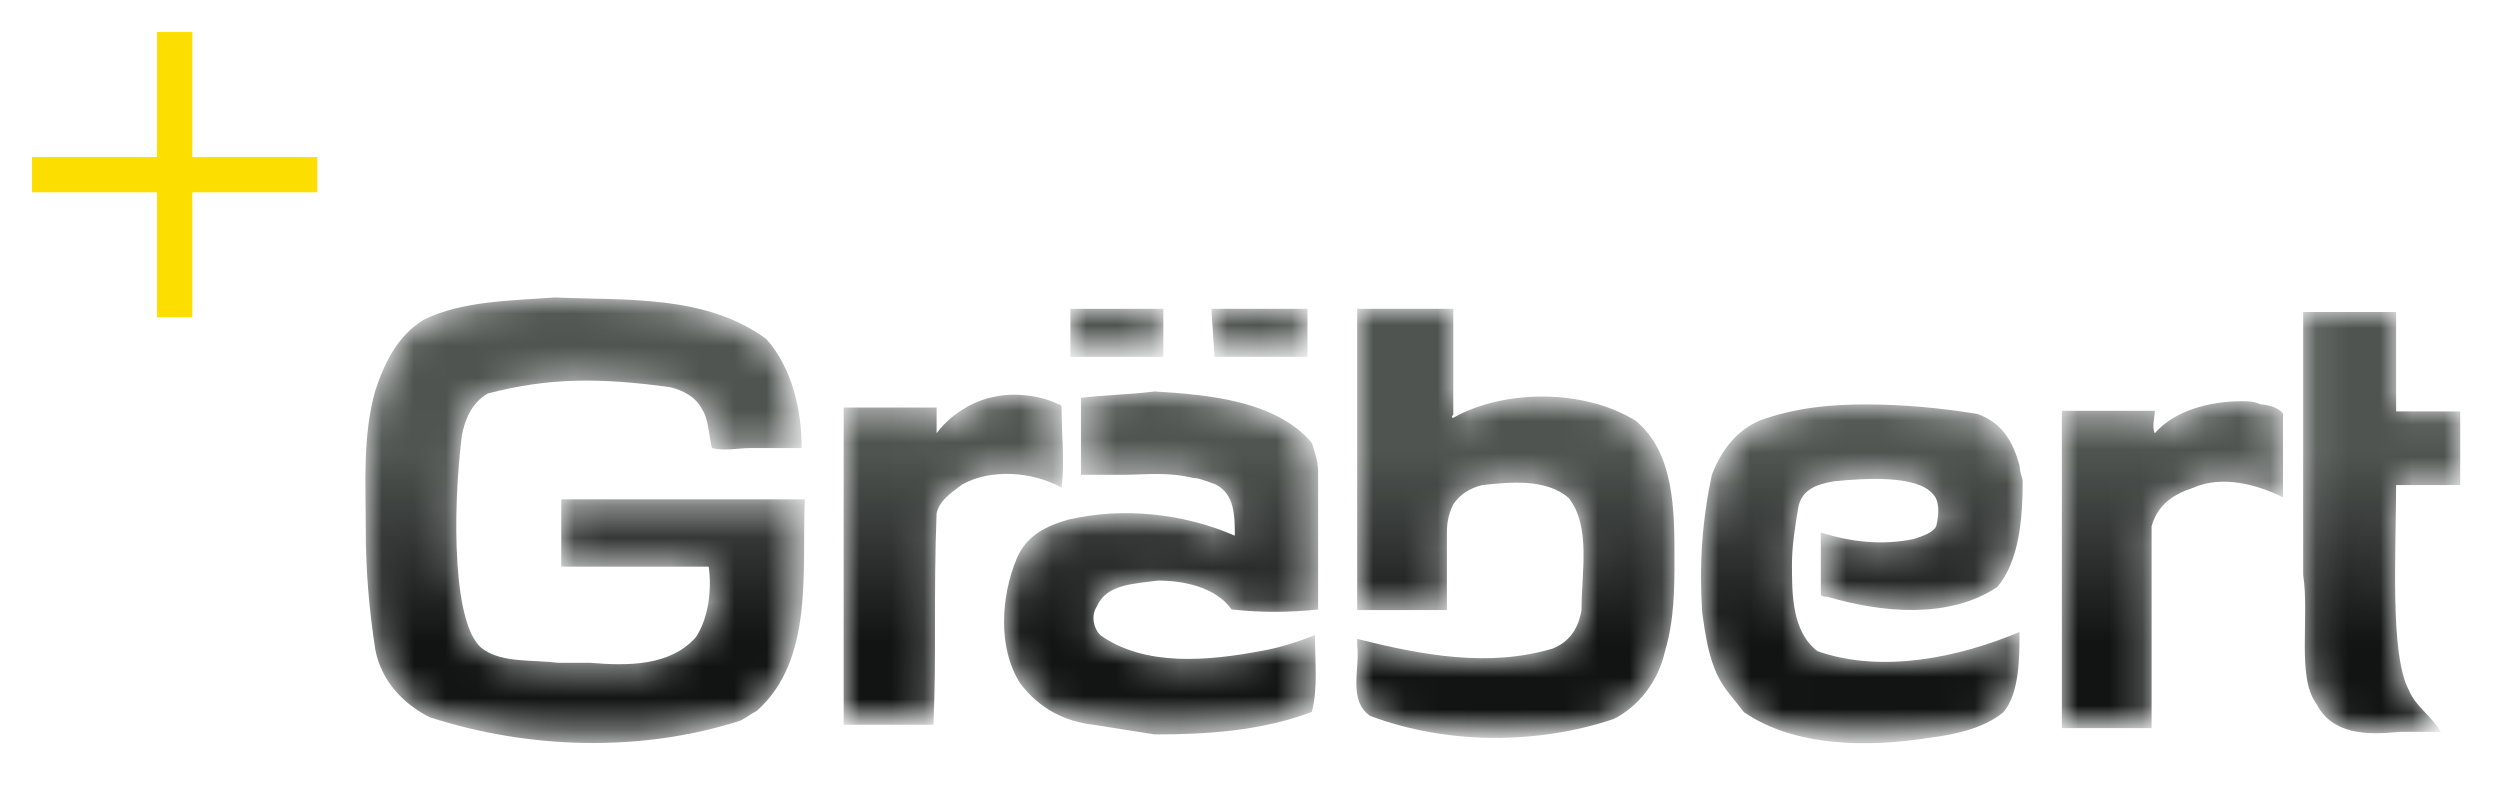
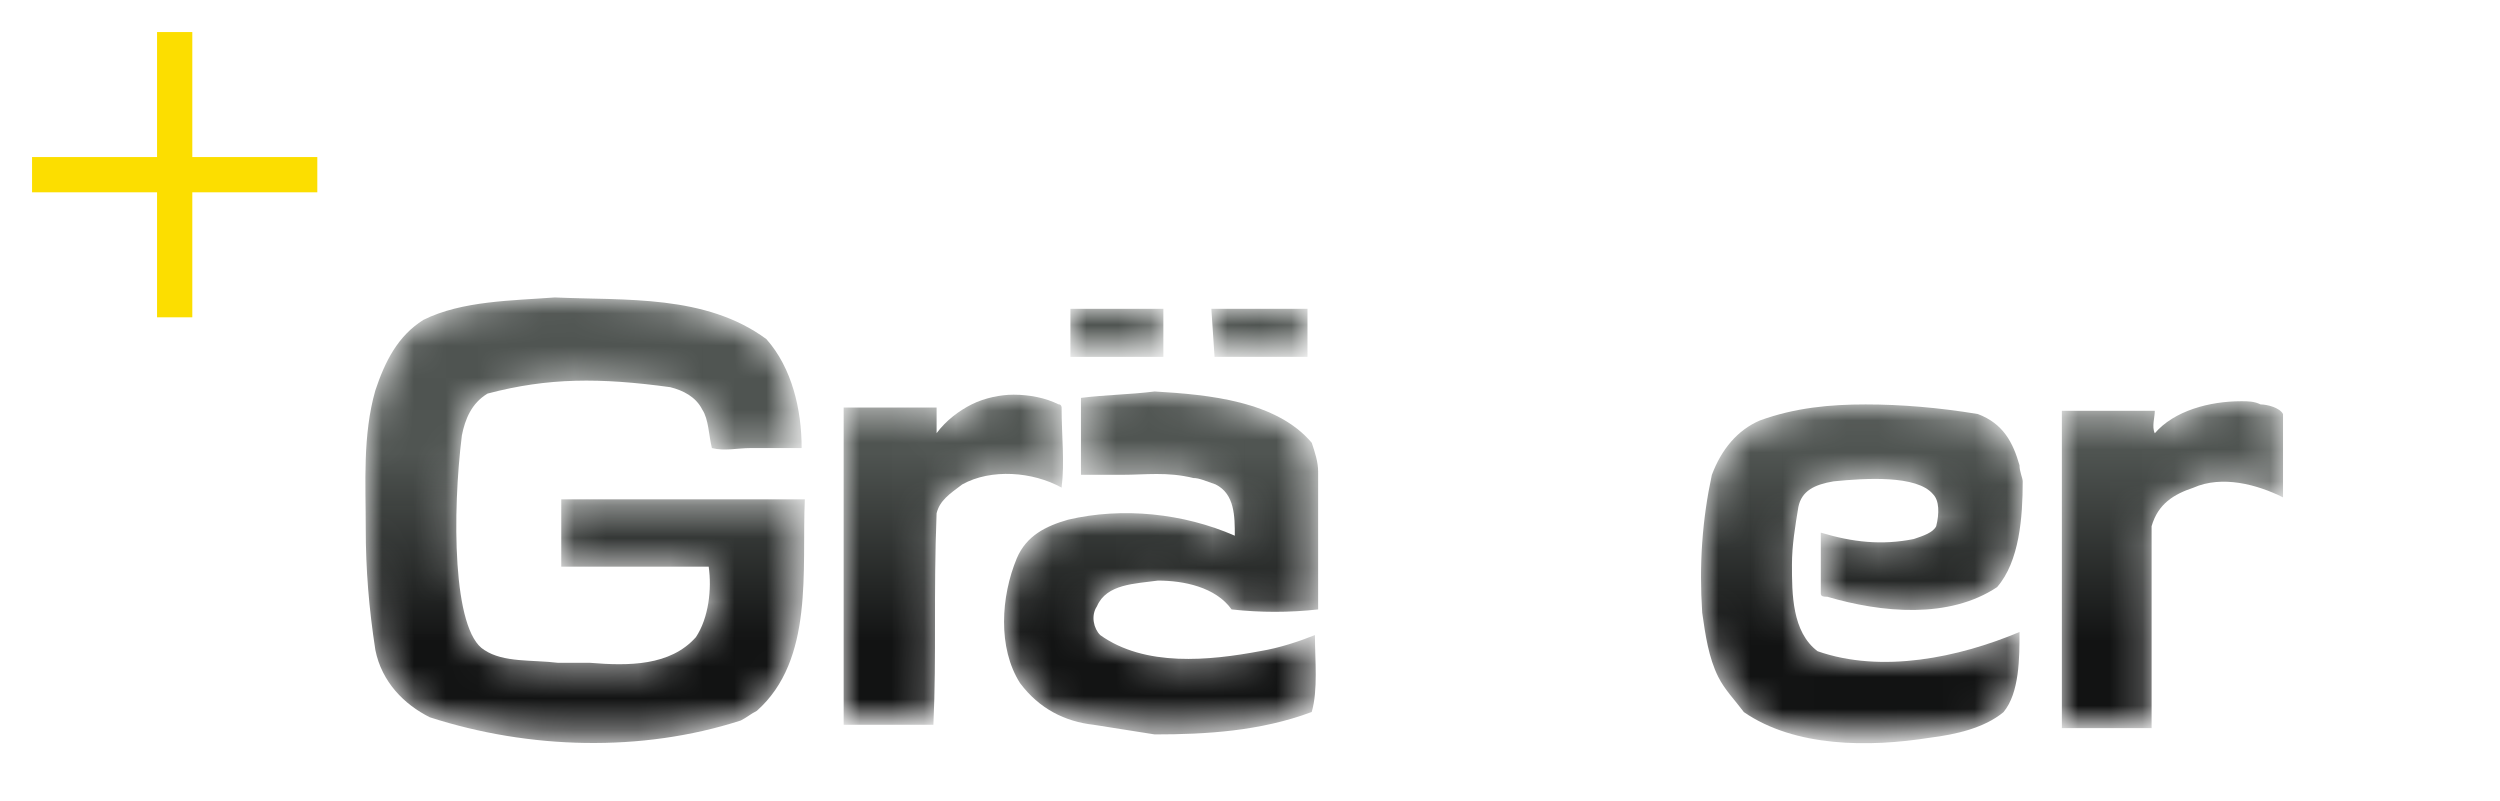
<svg xmlns="http://www.w3.org/2000/svg" version="1.1" id="Layer_1" x="0px" y="0px" viewBox="0 0 78 25" style="enable-background:new 0 0 78 25;" xml:space="preserve">
  <style type="text/css">
	.st0{fill-rule:evenodd;clip-rule:evenodd;fill:#FCDE00;}
	.st1{filter:url(#Adobe_OpacityMaskFilter);}
	.st2{fill-rule:evenodd;clip-rule:evenodd;fill:#FFFFFF;}
	.st3{mask:url(#mask-2_1_);fill-rule:evenodd;clip-rule:evenodd;fill:url(#Fill-2_1_);}
	.st4{filter:url(#Adobe_OpacityMaskFilter_1_);}
	.st5{mask:url(#mask-5_1_);fill-rule:evenodd;clip-rule:evenodd;fill:url(#Fill-5_1_);}
	.st6{filter:url(#Adobe_OpacityMaskFilter_2_);}
	.st7{mask:url(#mask-8_1_);fill-rule:evenodd;clip-rule:evenodd;fill:url(#Fill-8_1_);}
	.st8{filter:url(#Adobe_OpacityMaskFilter_3_);}
	.st9{mask:url(#mask-11_1_);fill-rule:evenodd;clip-rule:evenodd;fill:url(#Fill-11_1_);}
	.st10{filter:url(#Adobe_OpacityMaskFilter_4_);}
	.st11{mask:url(#mask-14_1_);fill-rule:evenodd;clip-rule:evenodd;fill:url(#Fill-14_1_);}
	.st12{filter:url(#Adobe_OpacityMaskFilter_5_);}
	.st13{mask:url(#mask-17_1_);fill-rule:evenodd;clip-rule:evenodd;fill:url(#Fill-17_1_);}
	.st14{filter:url(#Adobe_OpacityMaskFilter_6_);}
	.st15{mask:url(#mask-20_1_);fill-rule:evenodd;clip-rule:evenodd;fill:url(#Fill-20_1_);}
	.st16{filter:url(#Adobe_OpacityMaskFilter_7_);}
	.st17{mask:url(#mask-23_1_);fill-rule:evenodd;clip-rule:evenodd;fill:url(#Fill-23_1_);}
	.st18{filter:url(#Adobe_OpacityMaskFilter_8_);}
	.st19{mask:url(#mask-26_1_);fill-rule:evenodd;clip-rule:evenodd;fill:url(#Fill-26_1_);}
</style>
  <polygon id="Fill-1" class="st0" points="4.9,1 4.9,4.9 1,4.9 1,6 4.9,6 4.9,9.9 6,9.9 6,6 9.9,6 9.9,4.9 6,4.9 6,1 " />
  <g id="Group-4" transform="translate(70.659, 8.635)">
    <g id="Clip-3">
	</g>
    <defs>
      <filter id="Adobe_OpacityMaskFilter" filterUnits="userSpaceOnUse" x="1.1" y="1.1" width="5" height="13.2">
        <feColorMatrix type="matrix" values="1 0 0 0 0  0 1 0 0 0  0 0 1 0 0  0 0 0 1 0" />
      </filter>
    </defs>
    <mask maskUnits="userSpaceOnUse" x="1.1" y="1.1" width="5" height="13.2" id="mask-2_1_">
      <g class="st1">
-         <path id="path-1_1_" class="st2" d="M1.2,1.1l0,8.2c0.2,1.3-0.2,3.2,0.4,4c0.5,1,1.6,1,2.6,0.9c0.5,0,0.9,0,1.3,0     c-0.3-0.5-0.8-0.8-1-1.3c-0.6-1.1-0.4-4.3-0.4-6.4l2,0l0-2.3l-2,0l0-3.1L1.2,1.1z" />
-       </g>
+         </g>
    </mask>
    <linearGradient id="Fill-2_1_" gradientUnits="userSpaceOnUse" x1="-46.745" y1="14.185" x2="-46.745" y2="13.738" gradientTransform="matrix(5.013 0 0 -13.159 237.964 192.162)">
      <stop offset="0" style="stop-color:#4F5451" />
      <stop offset="1" style="stop-color:#121313" />
    </linearGradient>
-     <path id="Fill-2" class="st3" d="M1.2,1.1l0,8.2c0.2,1.3-0.2,3.2,0.4,4c0.5,1,1.6,1,2.6,0.9c0.5,0,0.9,0,1.3,0   c-0.3-0.5-0.8-0.8-1-1.3c-0.6-1.1-0.4-4.3-0.4-6.4l2,0l0-2.3l-2,0l0-3.1L1.2,1.1z" />
  </g>
  <g id="Group-7" transform="translate(52.009, 11.518)">
    <g id="Clip-6">
	</g>
    <defs>
      <filter id="Adobe_OpacityMaskFilter_1_" filterUnits="userSpaceOnUse" x="1.1" y="1.1" width="10" height="10.5">
        <feColorMatrix type="matrix" values="1 0 0 0 0  0 1 0 0 0  0 0 1 0 0  0 0 0 1 0" />
      </filter>
    </defs>
    <mask maskUnits="userSpaceOnUse" x="1.1" y="1.1" width="10" height="10.5" id="mask-5_1_">
      <g class="st4">
        <path id="path-4_1_" class="st2" d="M2.9,1.6C2.2,1.9,1.7,2.5,1.4,3.3C1.1,4.7,1,6.1,1.1,7.6c0.1,0.7,0.2,1.4,0.5,2     c0.2,0.4,0.5,0.7,0.8,1.1c1.6,1.1,3.9,1.1,5.8,0.8c0.8-0.1,1.7-0.3,2.3-0.8c0.5-0.6,0.5-1.7,0.5-2.5C9.1,9,6.7,9.5,4.7,8.8     C3.9,8.2,3.9,7,3.9,6.1c0-0.6,0.1-1.2,0.2-1.8c0.1-0.5,0.5-0.7,1.1-0.8c1-0.1,2.6-0.2,3.1,0.4c0.2,0.2,0.2,0.6,0.1,1     C8.3,5.1,8,5.2,7.7,5.3c-1,0.2-1.9,0.1-2.9-0.2c0,0.6,0,1.3,0,1.9c0,0.1,0.1,0.1,0.2,0.1c1.7,0.5,3.8,0.7,5.3-0.3     c0.7-0.8,0.8-2.2,0.8-3.3c0-0.1-0.1-0.3-0.1-0.5c-0.2-0.7-0.5-1.3-1.3-1.6C8.5,1.2,7.3,1.1,6.2,1.1C5.1,1.1,4,1.2,2.9,1.6" />
      </g>
    </mask>
    <linearGradient id="Fill-5_1_" gradientUnits="userSpaceOnUse" x1="-25.3" y1="11.524" x2="-25.3" y2="10.966" gradientTransform="matrix(10.034 0 0 -10.54 259.942 124.081)">
      <stop offset="0" style="stop-color:#4F5451" />
      <stop offset="1" style="stop-color:#121313" />
    </linearGradient>
    <path id="Fill-5" class="st5" d="M2.9,1.6C2.2,1.9,1.7,2.5,1.4,3.3C1.1,4.7,1,6.1,1.1,7.6c0.1,0.7,0.2,1.4,0.5,2   c0.2,0.4,0.5,0.7,0.8,1.1c1.6,1.1,3.9,1.1,5.8,0.8c0.8-0.1,1.7-0.3,2.3-0.8c0.5-0.6,0.5-1.7,0.5-2.5C9.1,9,6.7,9.5,4.7,8.8   C3.9,8.2,3.9,7,3.9,6.1c0-0.6,0.1-1.2,0.2-1.8c0.1-0.5,0.5-0.7,1.1-0.8c1-0.1,2.6-0.2,3.1,0.4c0.2,0.2,0.2,0.6,0.1,1   C8.3,5.1,8,5.2,7.7,5.3c-1,0.2-1.9,0.1-2.9-0.2c0,0.6,0,1.3,0,1.9c0,0.1,0.1,0.1,0.2,0.1c1.7,0.5,3.8,0.7,5.3-0.3   c0.7-0.8,0.8-2.2,0.8-3.3c0-0.1-0.1-0.3-0.1-0.5c-0.2-0.7-0.5-1.3-1.3-1.6C8.5,1.2,7.3,1.1,6.2,1.1C5.1,1.1,4,1.2,2.9,1.6" />
  </g>
  <g id="Group-10" transform="translate(41.243, 8.635)">
    <g id="Clip-9">
	</g>
    <defs>
      <filter id="Adobe_OpacityMaskFilter_2_" filterUnits="userSpaceOnUse" x="1.1" y="1" width="10" height="13.4">
        <feColorMatrix type="matrix" values="1 0 0 0 0  0 1 0 0 0  0 0 1 0 0  0 0 0 1 0" />
      </filter>
    </defs>
    <mask maskUnits="userSpaceOnUse" x="1.1" y="1" width="10" height="13.4" id="mask-8_1_">
      <g class="st6">
        <path id="path-7_1_" class="st2" d="M1.1,1v9.4l2.8,0l0-2.3c0-0.3,0-0.6,0.2-1C4.3,6.8,4.6,6.6,5,6.5C5.9,6.4,7,6.3,7.7,6.9     c0.7,0.9,0.4,2.3,0.4,3.5c-0.1,0.6-0.4,1-0.9,1.2c-2,0.6-4.1,0.2-6.1-0.3c0,0.1,0,0.1,0,0.2c0.1,0.7-0.3,1.7,0.4,2.2     c2.4,0.9,5.2,0.9,7.6,0.1c0.8-0.4,1.4-1.2,1.6-2.1c0.3-1,0.3-2,0.3-2.9C11,7.3,11,5.5,9.8,4.5c-1.6-1-4.1-1-5.7-0.1     c-0.1,0,0-0.1,0-0.1V1H1.1z" />
      </g>
    </mask>
    <linearGradient id="Fill-8_1_" gradientUnits="userSpaceOnUse" x1="-14.553" y1="14.18" x2="-14.553" y2="13.74" gradientTransform="matrix(9.967 0 0 -13.39 151.129 195.36)">
      <stop offset="0" style="stop-color:#4F5451" />
      <stop offset="1" style="stop-color:#121313" />
    </linearGradient>
-     <path id="Fill-8" class="st7" d="M1.1,1v9.4l2.8,0l0-2.3c0-0.3,0-0.6,0.2-1C4.3,6.8,4.6,6.6,5,6.5C5.9,6.4,7,6.3,7.7,6.9   c0.7,0.9,0.4,2.3,0.4,3.5c-0.1,0.6-0.4,1-0.9,1.2c-2,0.6-4.1,0.2-6.1-0.3c0,0.1,0,0.1,0,0.2c0.1,0.7-0.3,1.7,0.4,2.2   c2.4,0.9,5.2,0.9,7.6,0.1c0.8-0.4,1.4-1.2,1.6-2.1c0.3-1,0.3-2,0.3-2.9C11,7.3,11,5.5,9.8,4.5c-1.6-1-4.1-1-5.7-0.1   c-0.1,0,0-0.1,0-0.1V1H1.1z" />
  </g>
  <g id="Group-13" transform="translate(32.297, 8.635)">
    <g id="Clip-12">
	</g>
    <defs>
      <filter id="Adobe_OpacityMaskFilter_3_" filterUnits="userSpaceOnUse" x="1.1" y="1" width="2.9" height="1.5">
        <feColorMatrix type="matrix" values="1 0 0 0 0  0 1 0 0 0  0 0 1 0 0  0 0 0 1 0" />
      </filter>
    </defs>
    <mask maskUnits="userSpaceOnUse" x="1.1" y="1" width="2.9" height="1.5" id="mask-11_1_">
      <g class="st8">
        <polygon id="path-10_1_" class="st2" points="1.1,2.5 4,2.5 4,1 1.1,1    " />
      </g>
    </mask>
    <linearGradient id="Fill-11_1_" gradientUnits="userSpaceOnUse" x1="-12.384" y1="12.668" x2="-12.384" y2="8.637" gradientTransform="matrix(2.921 0 0 -1.461 38.753 24.003)">
      <stop offset="0" style="stop-color:#4F5451" />
      <stop offset="1" style="stop-color:#121313" />
    </linearGradient>
    <polygon id="Fill-11" class="st9" points="1.1,2.5 4,2.5 4,1 1.1,1  " />
  </g>
  <g id="Group-16" transform="translate(10.311, 8.18)">
    <g id="Clip-15">
	</g>
    <defs>
      <filter id="Adobe_OpacityMaskFilter_4_" filterUnits="userSpaceOnUse" x="1.1" y="1.1" width="13.7" height="13.8">
        <feColorMatrix type="matrix" values="1 0 0 0 0  0 1 0 0 0  0 0 1 0 0  0 0 0 1 0" />
      </filter>
    </defs>
    <mask maskUnits="userSpaceOnUse" x="1.1" y="1.1" width="13.7" height="13.8" id="mask-14_1_">
      <g class="st10">
        <path id="path-13_1_" class="st2" d="M2.9,1.8C2.1,2.3,1.7,3.1,1.4,4C1,5.4,1.1,6.9,1.1,8.3c0,1.3,0.1,2.5,0.3,3.8     c0.2,1,0.9,1.7,1.7,2.1c3.1,1,6.6,1.1,9.7,0.1c0.2-0.1,0.3-0.2,0.5-0.3c1.8-1.6,1.4-4.4,1.5-6.6l0,0l-7.6,0v2.1l4.6,0     c0.1,0.7,0,1.6-0.4,2.2c-0.8,0.9-2.1,0.9-3.3,0.8c-0.3,0-0.7,0-1,0c-0.8-0.1-1.7,0-2.3-0.4c-1-0.6-1-4.3-0.7-6.7     c0.1-0.5,0.3-1,0.8-1.3c1.9-0.5,3.5-0.5,5.7-0.2c0.4,0.1,0.8,0.3,1,0.7c0.2,0.3,0.2,0.8,0.3,1.2c0.4,0.1,0.8,0,1.2,0     c0.3,0,0.6,0,0.9,0c0.1,0,0.2,0,0.3,0c0.1,0,0.3,0,0.4,0c0-1.2-0.3-2.5-1.1-3.4C11.7,1,9.2,1.2,7,1.1C5.7,1.2,4.1,1.2,2.9,1.8" />
      </g>
    </mask>
    <linearGradient id="Fill-14_1_" gradientUnits="userSpaceOnUse" x1="17.146" y1="14.616" x2="17.146" y2="14.19" gradientTransform="matrix(13.708 0 0 -13.817 -227.087 207.905)">
      <stop offset="0" style="stop-color:#4F5451" />
      <stop offset="1" style="stop-color:#121313" />
    </linearGradient>
    <path id="Fill-14" class="st11" d="M2.9,1.8C2.1,2.3,1.7,3.1,1.4,4C1,5.4,1.1,6.9,1.1,8.3c0,1.3,0.1,2.5,0.3,3.8   c0.2,1,0.9,1.7,1.7,2.1c3.1,1,6.6,1.1,9.7,0.1c0.2-0.1,0.3-0.2,0.5-0.3c1.8-1.6,1.4-4.4,1.5-6.6l0,0l-7.6,0v2.1l4.6,0   c0.1,0.7,0,1.6-0.4,2.2c-0.8,0.9-2.1,0.9-3.3,0.8c-0.3,0-0.7,0-1,0c-0.8-0.1-1.7,0-2.3-0.4c-1-0.6-1-4.3-0.7-6.7   c0.1-0.5,0.3-1,0.8-1.3c1.9-0.5,3.5-0.5,5.7-0.2c0.4,0.1,0.8,0.3,1,0.7c0.2,0.3,0.2,0.8,0.3,1.2c0.4,0.1,0.8,0,1.2,0   c0.3,0,0.6,0,0.9,0c0.1,0,0.2,0,0.3,0c0.1,0,0.3,0,0.4,0c0-1.2-0.3-2.5-1.1-3.4C11.7,1,9.2,1.2,7,1.1C5.7,1.2,4.1,1.2,2.9,1.8" />
  </g>
  <g id="Group-19" transform="translate(63.23, 11.518)">
    <g id="Clip-18">
	</g>
    <defs>
      <filter id="Adobe_OpacityMaskFilter_5_" filterUnits="userSpaceOnUse" x="1.1" y="1" width="6.9" height="10.2">
        <feColorMatrix type="matrix" values="1 0 0 0 0  0 1 0 0 0  0 0 1 0 0  0 0 0 1 0" />
      </filter>
    </defs>
    <mask maskUnits="userSpaceOnUse" x="1.1" y="1" width="6.9" height="10.2" id="mask-17_1_">
      <g class="st12">
        <path id="path-16_1_" class="st2" d="M4,2C3.9,1.8,4,1.5,4,1.3H1.1l0,9.9l2.8,0l0-6.3c0.2-0.7,0.7-1,1.3-1.2     c0.9-0.4,2-0.1,2.8,0.3V1.4C7.9,1.2,7.5,1.1,7.3,1.1C7.1,1,6.9,1,6.7,1C5.7,1,4.6,1.3,4,2" />
      </g>
    </mask>
    <linearGradient id="Fill-17_1_" gradientUnits="userSpaceOnUse" x1="-37.765" y1="11.523" x2="-37.765" y2="10.946" gradientTransform="matrix(6.938 0 0 -10.199 266.603 120.143)">
      <stop offset="0" style="stop-color:#4F5451" />
      <stop offset="1" style="stop-color:#121313" />
    </linearGradient>
    <path id="Fill-17" class="st13" d="M4,2C3.9,1.8,4,1.5,4,1.3H1.1l0,9.9l2.8,0l0-6.3c0.2-0.7,0.7-1,1.3-1.2c0.9-0.4,2-0.1,2.8,0.3   V1.4C7.9,1.2,7.5,1.1,7.3,1.1C7.1,1,6.9,1,6.7,1C5.7,1,4.6,1.3,4,2" />
  </g>
  <g id="Group-22" transform="translate(30.326, 11.214)">
    <g id="Clip-21">
	</g>
    <defs>
      <filter id="Adobe_OpacityMaskFilter_6_" filterUnits="userSpaceOnUse" x="1" y="1" width="9.8" height="10.7">
        <feColorMatrix type="matrix" values="1 0 0 0 0  0 1 0 0 0  0 0 1 0 0  0 0 0 1 0" />
      </filter>
    </defs>
    <mask maskUnits="userSpaceOnUse" x="1" y="1" width="9.8" height="10.7" id="mask-20_1_">
      <g class="st14">
        <path id="path-19_1_" class="st2" d="M3.4,1.2c0,0.8,0,1.6,0,2.4c0.4,0,0.8,0,1.3,0c0.7,0,1.4-0.1,2.2,0.1c0.2,0,0.4,0.1,0.7,0.2     c0.6,0.3,0.6,1,0.6,1.6C6.6,4.8,4.7,4.6,3,5C2.3,5.2,1.7,5.5,1.4,6.2C0.9,7.4,0.8,9,1.5,10.1c0.6,0.8,1.4,1.2,2.3,1.3     c0.6,0.1,1.3,0.2,1.9,0.3c1.6,0,3.3-0.1,4.9-0.7c0.2-0.7,0.1-1.6,0.1-2.4C10.2,8.8,9.6,9,9,9.1C7.4,9.4,5.4,9.6,4,8.6     C3.8,8.4,3.7,8,3.9,7.7C4.2,7,5.1,7,5.8,6.9c0.8,0,1.8,0.2,2.3,0.9c0.9,0.1,1.8,0.1,2.7,0c0-1.4,0-2.9,0-4.3     c0-0.3-0.1-0.6-0.2-0.9C9.5,1.3,7.4,1.1,5.7,1C4.9,1.1,4.2,1.1,3.4,1.2" />
      </g>
    </mask>
    <linearGradient id="Fill-20_1_" gradientUnits="userSpaceOnUse" x1="-3.694" y1="11.795" x2="-3.694" y2="11.246" gradientTransform="matrix(9.762 0 0 -10.717 41.96 129.328)">
      <stop offset="0" style="stop-color:#4F5451" />
      <stop offset="1" style="stop-color:#121313" />
    </linearGradient>
    <path id="Fill-20" class="st15" d="M3.4,1.2c0,0.8,0,1.6,0,2.4c0.4,0,0.8,0,1.3,0c0.7,0,1.4-0.1,2.2,0.1c0.2,0,0.4,0.1,0.7,0.2   c0.6,0.3,0.6,1,0.6,1.6C6.6,4.8,4.7,4.6,3,5C2.3,5.2,1.7,5.5,1.4,6.2C0.9,7.4,0.8,9,1.5,10.1c0.6,0.8,1.4,1.2,2.3,1.3   c0.6,0.1,1.3,0.2,1.9,0.3c1.6,0,3.3-0.1,4.9-0.7c0.2-0.7,0.1-1.6,0.1-2.4C10.2,8.8,9.6,9,9,9.1C7.4,9.4,5.4,9.6,4,8.6   C3.8,8.4,3.7,8,3.9,7.7C4.2,7,5.1,7,5.8,6.9c0.8,0,1.8,0.2,2.3,0.9c0.9,0.1,1.8,0.1,2.7,0c0-1.4,0-2.9,0-4.3c0-0.3-0.1-0.6-0.2-0.9   C9.5,1.3,7.4,1.1,5.7,1C4.9,1.1,4.2,1.1,3.4,1.2" />
  </g>
  <g id="Group-25" transform="translate(36.694, 8.635)">
    <g id="Clip-24">
	</g>
    <defs>
      <filter id="Adobe_OpacityMaskFilter_7_" filterUnits="userSpaceOnUse" x="1.1" y="1" width="2.9" height="1.5">
        <feColorMatrix type="matrix" values="1 0 0 0 0  0 1 0 0 0  0 0 1 0 0  0 0 0 1 0" />
      </filter>
    </defs>
    <mask maskUnits="userSpaceOnUse" x="1.1" y="1" width="2.9" height="1.5" id="mask-23_1_">
      <g class="st16">
        <polygon id="path-22_1_" class="st2" points="1.1,1 1.2,2.5 4.1,2.5 4.1,1    " />
      </g>
    </mask>
    <linearGradient id="Fill-23_1_" gradientUnits="userSpaceOnUse" x1="-16.734" y1="12.665" x2="-16.734" y2="8.614" gradientTransform="matrix(2.935 0 0 -1.453 51.733 23.906)">
      <stop offset="0" style="stop-color:#4F5451" />
      <stop offset="1" style="stop-color:#121313" />
    </linearGradient>
    <polygon id="Fill-23" class="st17" points="1.1,1 1.2,2.5 4.1,2.5 4.1,1  " />
  </g>
  <g id="Group-28" transform="translate(25.322, 11.214)">
    <g id="Clip-27">
	</g>
    <defs>
      <filter id="Adobe_OpacityMaskFilter_8_" filterUnits="userSpaceOnUse" x="1" y="1.1" width="6.8" height="10.3">
        <feColorMatrix type="matrix" values="1 0 0 0 0  0 1 0 0 0  0 0 1 0 0  0 0 0 1 0" />
      </filter>
    </defs>
    <mask maskUnits="userSpaceOnUse" x="1" y="1.1" width="6.8" height="10.3" id="mask-26_1_">
      <g class="st18">
        <path id="path-25_1_" class="st2" d="M5,1.4C4.6,1.6,4.2,1.9,3.9,2.3l0-0.8L1,1.5l0,9.9l2.8,0c0.1-2.2,0-4,0.1-6.6     c0.1-0.4,0.4-0.6,0.8-0.9C5.6,3.4,6.9,3.5,7.8,4c0.1-0.8,0-1.6,0-2.5c0,0,0-0.1-0.1-0.1C7.3,1.2,6.8,1.1,6.3,1.1     C5.9,1.1,5.4,1.2,5,1.4" />
      </g>
    </mask>
    <linearGradient id="Fill-26_1_" gradientUnits="userSpaceOnUse" x1="5.503024e-02" y1="11.807" x2="5.503024e-02" y2="11.237" gradientTransform="matrix(6.792 0 0 -10.324 4.072 124.818)">
      <stop offset="0" style="stop-color:#4F5451" />
      <stop offset="1" style="stop-color:#121313" />
    </linearGradient>
    <path id="Fill-26" class="st19" d="M5,1.4C4.6,1.6,4.2,1.9,3.9,2.3l0-0.8L1,1.5l0,9.9l2.8,0c0.1-2.2,0-4,0.1-6.6   c0.1-0.4,0.4-0.6,0.8-0.9C5.6,3.4,6.9,3.5,7.8,4c0.1-0.8,0-1.6,0-2.5c0,0,0-0.1-0.1-0.1C7.3,1.2,6.8,1.1,6.3,1.1   C5.9,1.1,5.4,1.2,5,1.4" />
  </g>
</svg>